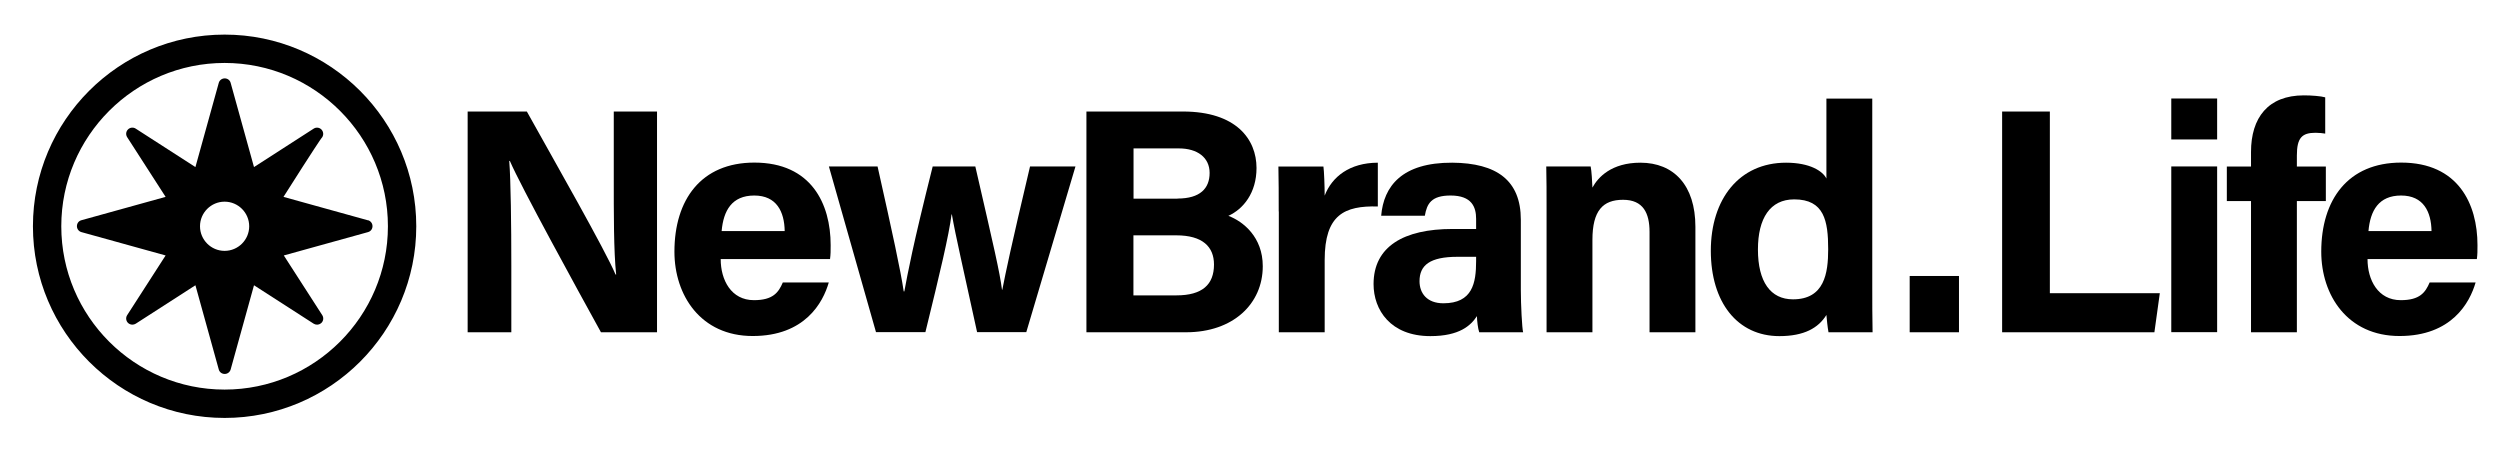
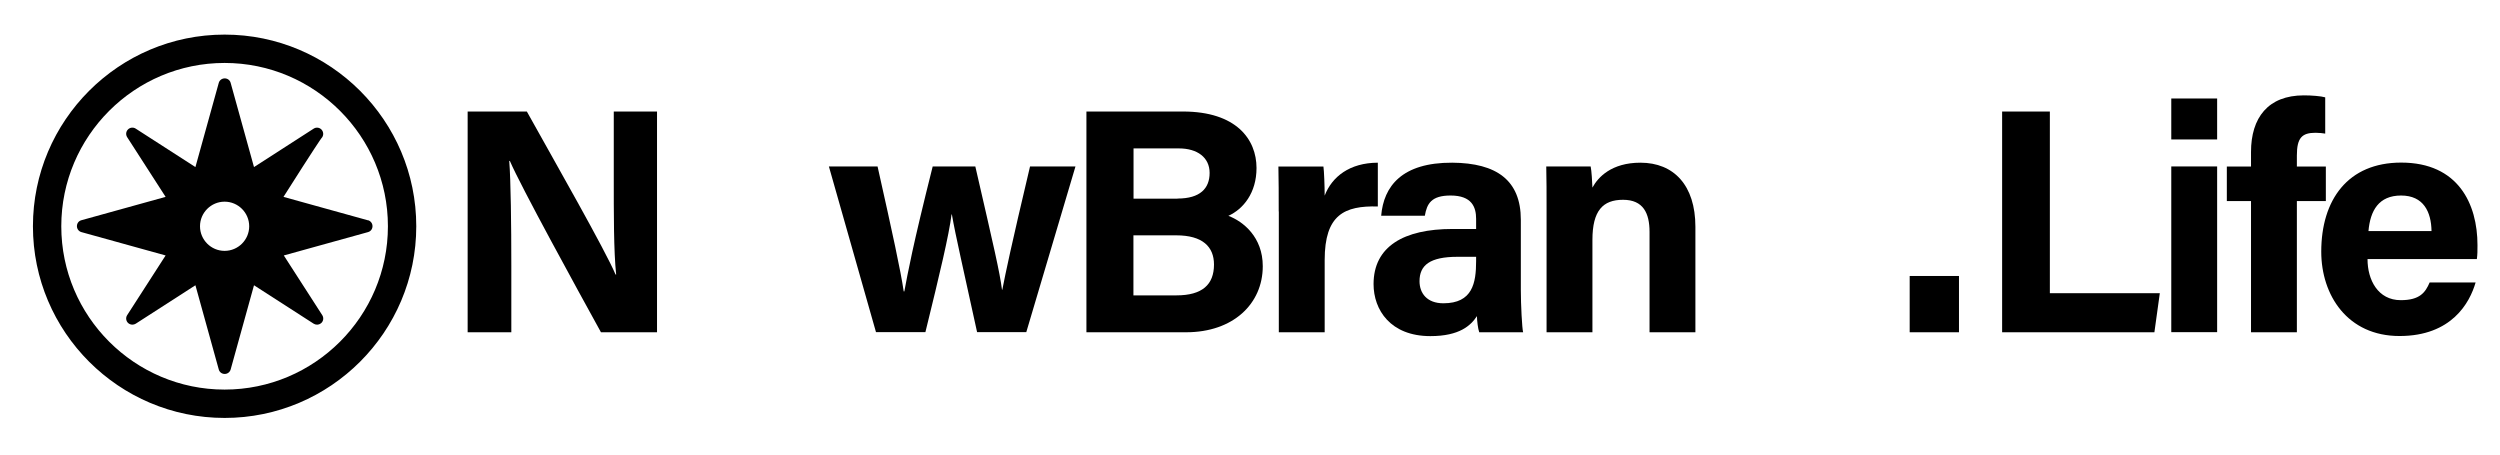
<svg xmlns="http://www.w3.org/2000/svg" id="Layer_1" viewBox="0 0 239.87 43.63">
  <defs>
    <style>.cls-1{stroke-width:0px;}</style>
  </defs>
  <path class="cls-1" d="m21.55,40.1c-10.14,0-18.39-8.25-18.39-18.39S11.41,3.32,21.55,3.32s18.39,8.25,18.39,18.39-8.25,18.39-18.39,18.39Zm0-34.06c-8.64,0-15.67,7.03-15.67,15.67s7.03,15.67,15.67,15.67,15.67-7.03,15.67-15.67-7.03-15.67-15.67-15.67Z" />
  <path class="cls-1" d="m44.87,31.88V10.7h5.68c2.65,4.76,7.54,13.33,8.51,15.64h.06c-.24-2.21-.23-5.89-.23-9.36v-6.28h4.15v21.18h-5.38c-2.28-4.14-7.69-13.99-8.74-16.44h-.06c.15,1.85.2,6.2.2,10v6.44h-4.18Z" />
-   <path class="cls-1" d="m69.15,24.87c0,1.99,1,3.93,3.19,3.93,1.83,0,2.36-.74,2.77-1.7h4.41c-.56,1.95-2.3,5.14-7.3,5.14s-7.51-3.92-7.51-8.09c0-4.99,2.56-8.55,7.67-8.55,5.46,0,7.32,3.95,7.32,7.92,0,.54,0,.89-.06,1.34h-10.49Zm6.14-2.7c-.03-1.85-.77-3.41-2.92-3.41s-2.96,1.45-3.13,3.41h6.05Z" />
  <path class="cls-1" d="m84.2,15.97c1.43,6.38,2.22,10.01,2.51,11.99h.06c.33-1.77.78-4.27,2.72-11.99h4.09c1.8,7.82,2.34,10.12,2.56,11.83h.03c.32-1.64.81-4.02,2.66-11.83h4.36l-4.72,15.9h-4.72c-1.31-6.03-2.06-9.21-2.42-11.3h-.03c-.25,1.99-1.11,5.6-2.51,11.3h-4.74l-4.52-15.9h4.66Z" />
  <path class="cls-1" d="m104.25,10.7h9.25c5.12,0,7.06,2.67,7.06,5.42,0,2.39-1.27,3.94-2.7,4.59,1.43.54,3.3,2.04,3.3,4.83,0,3.62-2.85,6.34-7.35,6.34h-9.57V10.7Zm8.73,8.35c2.18,0,3.08-.98,3.08-2.46s-1.18-2.35-2.94-2.35h-4.36v4.82h4.23Zm-4.23,9.29h4.13c2.47,0,3.6-1.03,3.6-2.96,0-1.71-1.1-2.8-3.62-2.8h-4.11v5.75Z" />
  <path class="cls-1" d="m122.69,20.29c0-1.58,0-2.98-.03-4.31h4.32c.06.36.12,1.93.12,2.79.7-1.82,2.4-3.15,5.1-3.16v4.2c-3.2-.08-5.1.78-5.1,5.14v6.93h-4.4v-11.59Z" />
-   <path class="cls-1" d="m145.92,27.77c0,1.51.12,3.73.22,4.11h-4.21c-.12-.31-.22-1.15-.22-1.55-.58.89-1.66,1.92-4.47,1.92-3.83,0-5.45-2.52-5.45-4.99,0-3.62,2.91-5.29,7.57-5.29h2.27v-.97c0-1.13-.41-2.24-2.45-2.24-1.86,0-2.27.79-2.47,1.94h-4.19c.24-2.83,1.99-5.11,6.82-5.09,4.26.03,6.58,1.69,6.58,5.48v6.69Zm-4.29-3.13h-1.79c-2.65,0-3.64.81-3.64,2.34,0,1.15.71,2.12,2.29,2.12,2.8,0,3.14-1.95,3.14-4.05v-.42Z" />
+   <path class="cls-1" d="m145.92,27.77c0,1.51.12,3.73.22,4.11h-4.21c-.12-.31-.22-1.15-.22-1.55-.58.89-1.66,1.92-4.47,1.92-3.83,0-5.45-2.52-5.45-4.99,0-3.62,2.91-5.29,7.57-5.29h2.27v-.97c0-1.13-.41-2.24-2.45-2.24-1.86,0-2.27.79-2.47,1.94h-4.19c.24-2.83,1.99-5.11,6.82-5.09,4.26.03,6.58,1.69,6.58,5.48v6.69Zm-4.29-3.13h-1.79c-2.65,0-3.64.81-3.64,2.34,0,1.15.71,2.12,2.29,2.12,2.8,0,3.14-1.95,3.14-4.05Z" />
  <path class="cls-1" d="m148.39,19.98c0-1.35,0-2.83-.03-4.01h4.26c.09.41.15,1.51.17,2.03.54-1,1.83-2.39,4.61-2.39,3.19,0,5.27,2.16,5.27,6.15v10.12h-4.4v-9.63c0-1.79-.6-3.08-2.54-3.08s-2.94,1.04-2.94,3.85v8.86h-4.4v-11.9Z" />
-   <path class="cls-1" d="m179.64,9.45v18.06c0,1.45,0,2.92.03,4.37h-4.23c-.09-.48-.17-1.3-.2-1.66-.77,1.25-2.14,2.03-4.51,2.03-4.02,0-6.58-3.23-6.58-8.19s2.72-8.45,7.22-8.45c2.29,0,3.52.81,3.87,1.52v-7.67h4.4Zm-10.97,14.49c0,3.1,1.21,4.78,3.36,4.78,3.03,0,3.38-2.52,3.38-4.81,0-2.72-.38-4.78-3.26-4.78-2.31,0-3.48,1.81-3.48,4.81Z" />
  <path class="cls-1" d="m183.23,31.88v-5.4h4.73v5.4h-4.73Z" />
  <path class="cls-1" d="m192.1,10.7h4.58v17.43h10.55l-.52,3.75h-14.61V10.7Z" />
  <path class="cls-1" d="m208.33,9.45h4.4v3.93h-4.4v-3.93Zm0,6.52h4.4v15.9h-4.4v-15.9Z" />
  <path class="cls-1" d="m215.98,31.88v-12.59h-2.32v-3.31h2.32v-1.4c0-3.28,1.63-5.43,5.07-5.43.73,0,1.65.07,2.05.19v3.48c-.24-.04-.58-.08-.93-.08-1.3,0-1.79.48-1.79,2.18v1.06h2.78v3.31h-2.78v12.59h-4.4Z" />
  <path class="cls-1" d="m227.16,24.87c0,1.99,1,3.93,3.19,3.93,1.83,0,2.36-.74,2.77-1.7h4.41c-.56,1.95-2.3,5.14-7.3,5.14s-7.51-3.92-7.51-8.09c0-4.99,2.56-8.55,7.67-8.55,5.46,0,7.32,3.95,7.32,7.92,0,.54,0,.89-.06,1.34h-10.49Zm6.14-2.7c-.03-1.85-.77-3.41-2.92-3.41s-2.96,1.45-3.13,3.41h6.05Z" />
  <path class="cls-1" d="m35.31,21.14l-8.11-2.25c3.02-4.76,3.57-5.54,3.64-5.63.21-.21.23-.55.04-.79-.19-.24-.53-.29-.78-.13l-5.73,3.69-2.24-8.08c-.07-.26-.3-.43-.57-.43s-.5.18-.57.43l-2.24,8.08-5.73-3.69c-.23-.15-.54-.12-.74.08-.2.2-.23.5-.08.74l3.69,5.73-8.08,2.24c-.26.07-.43.3-.43.57s.18.5.43.57l8.08,2.24-3.69,5.73c-.15.23-.12.54.08.74.11.11.27.17.42.17.11,0,.22-.03.32-.09l5.73-3.69,2.24,8.08c.07.26.3.43.57.43s.5-.18.57-.43l2.24-8.08,5.73,3.69c.1.06.21.09.32.09.15,0,.3-.06.42-.17.2-.2.23-.5.08-.74l-3.69-5.73,8.08-2.24c.26-.07.43-.3.43-.57s-.18-.5-.43-.57Zm-13.76,2.93c-1.3,0-2.36-1.06-2.36-2.36s1.06-2.36,2.36-2.36,2.36,1.06,2.36,2.36-1.06,2.36-2.36,2.36Z" />
</svg>